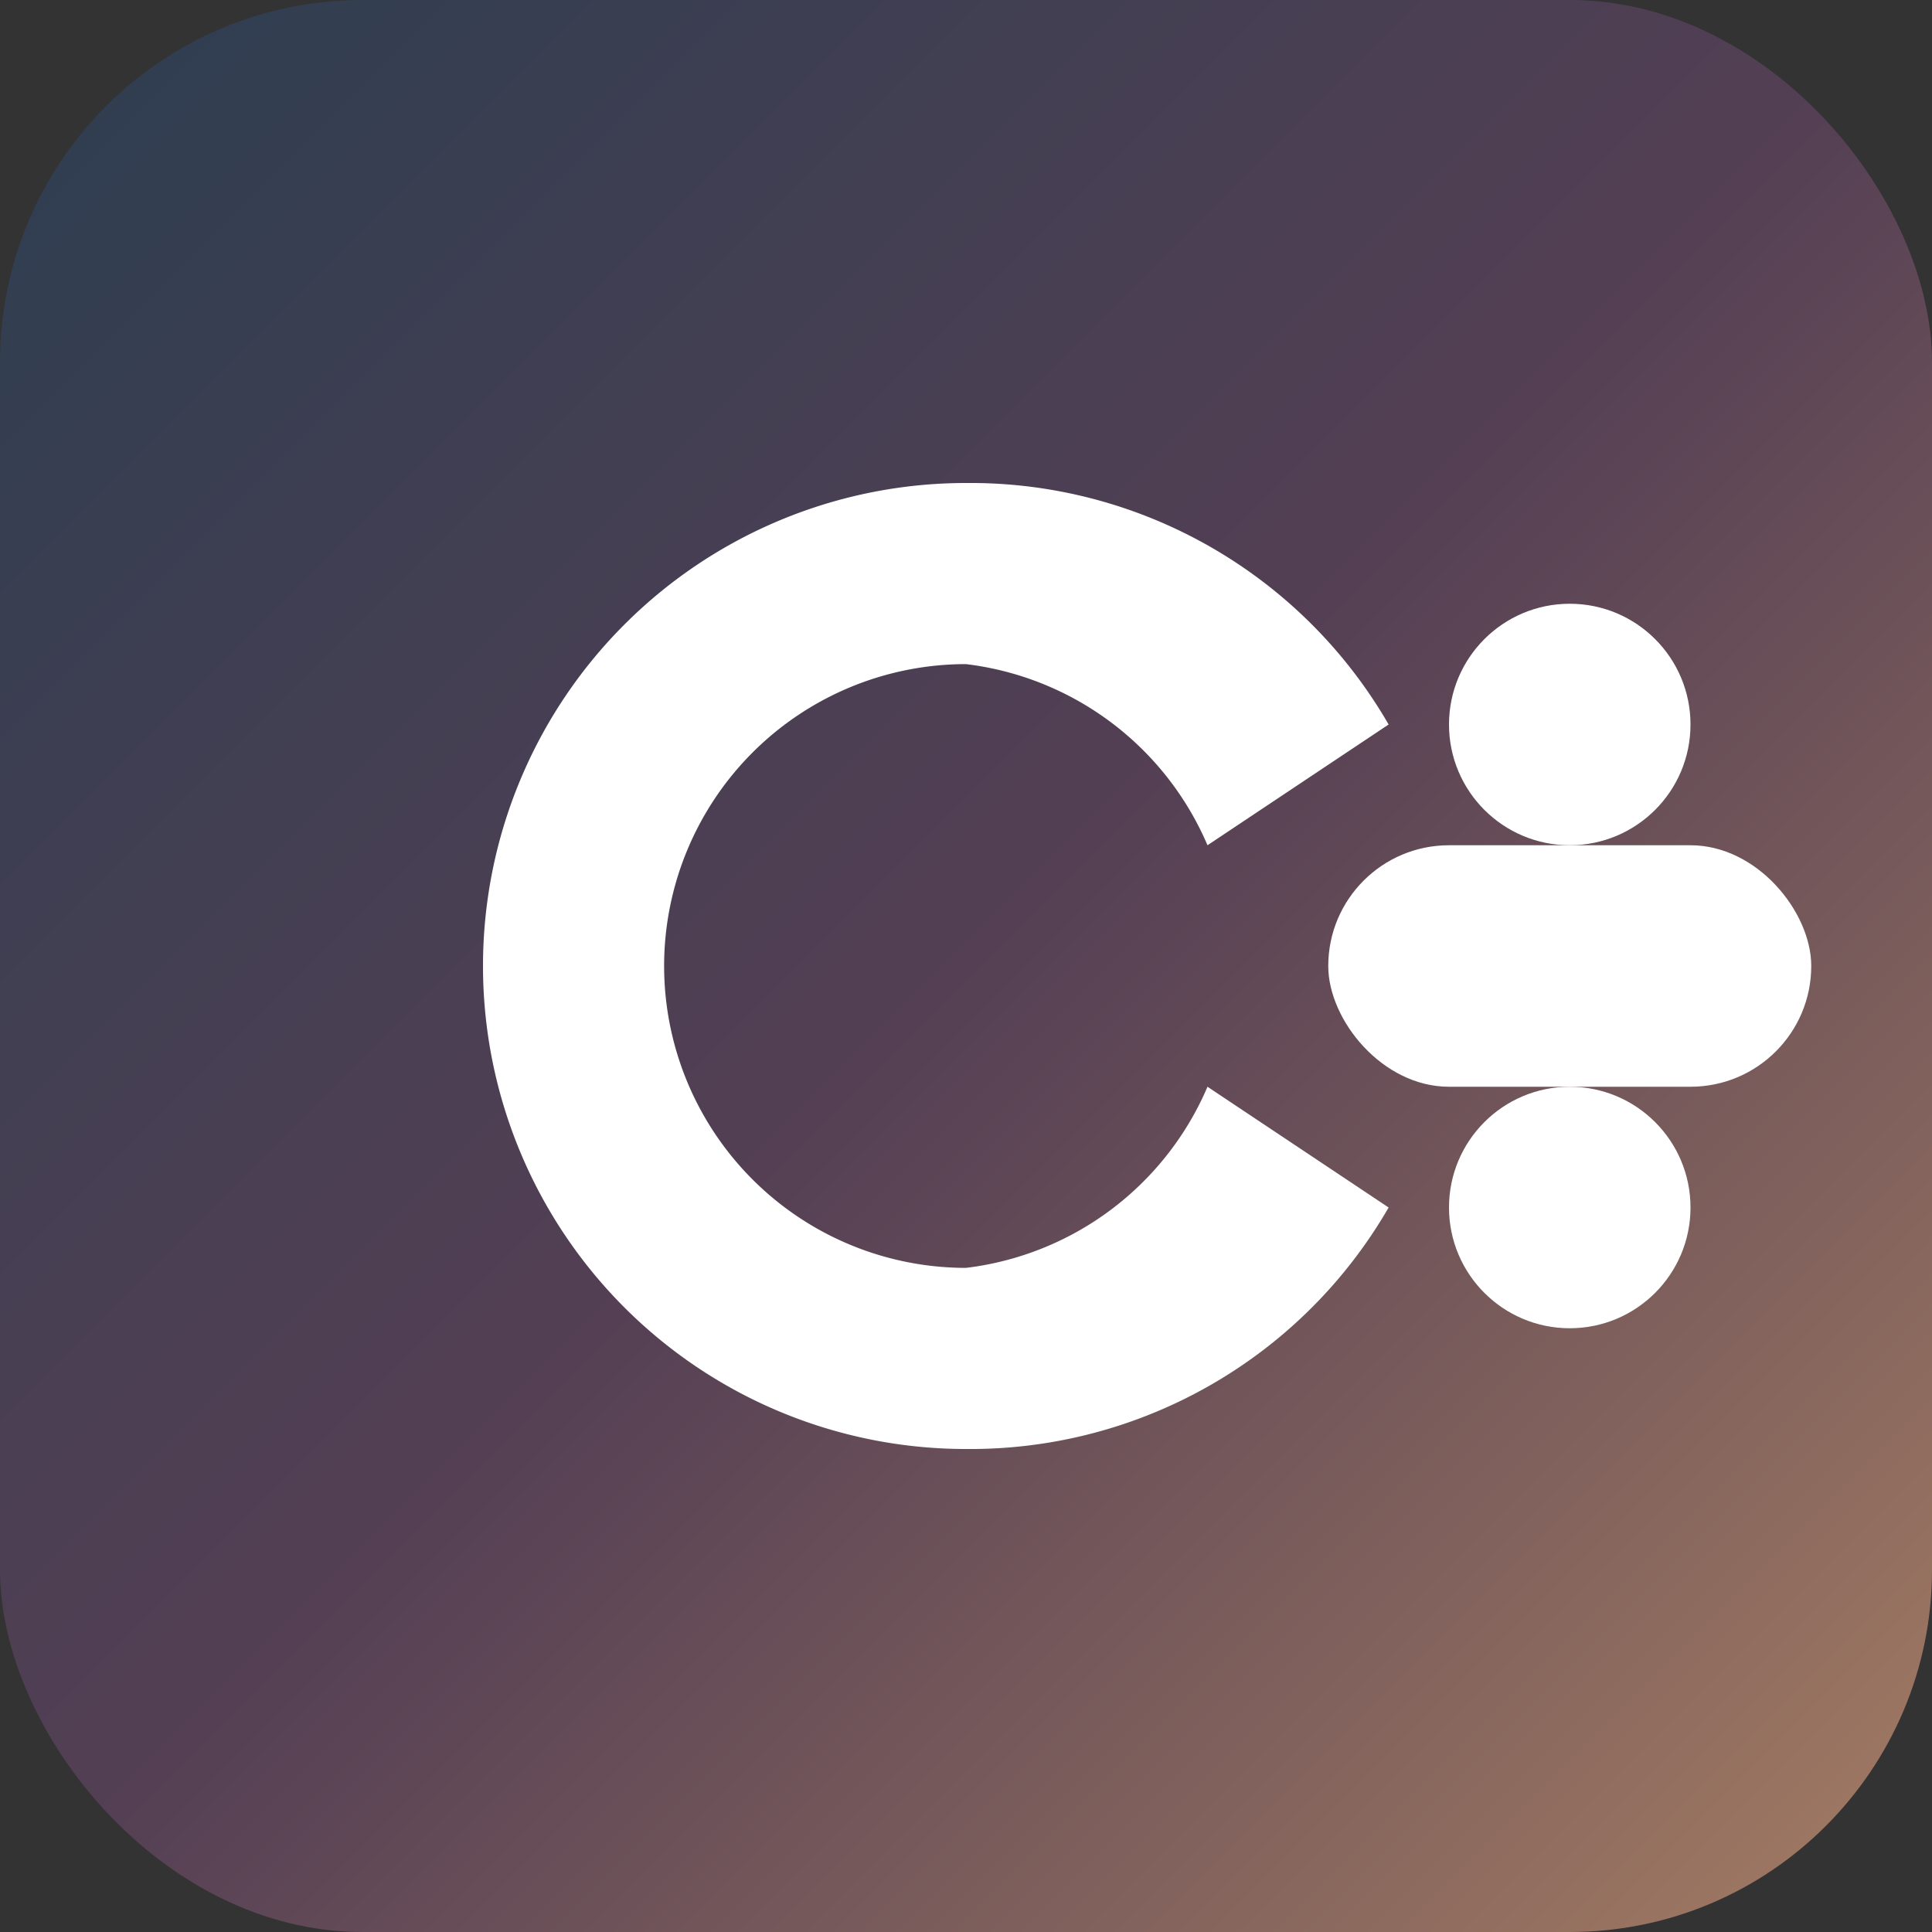
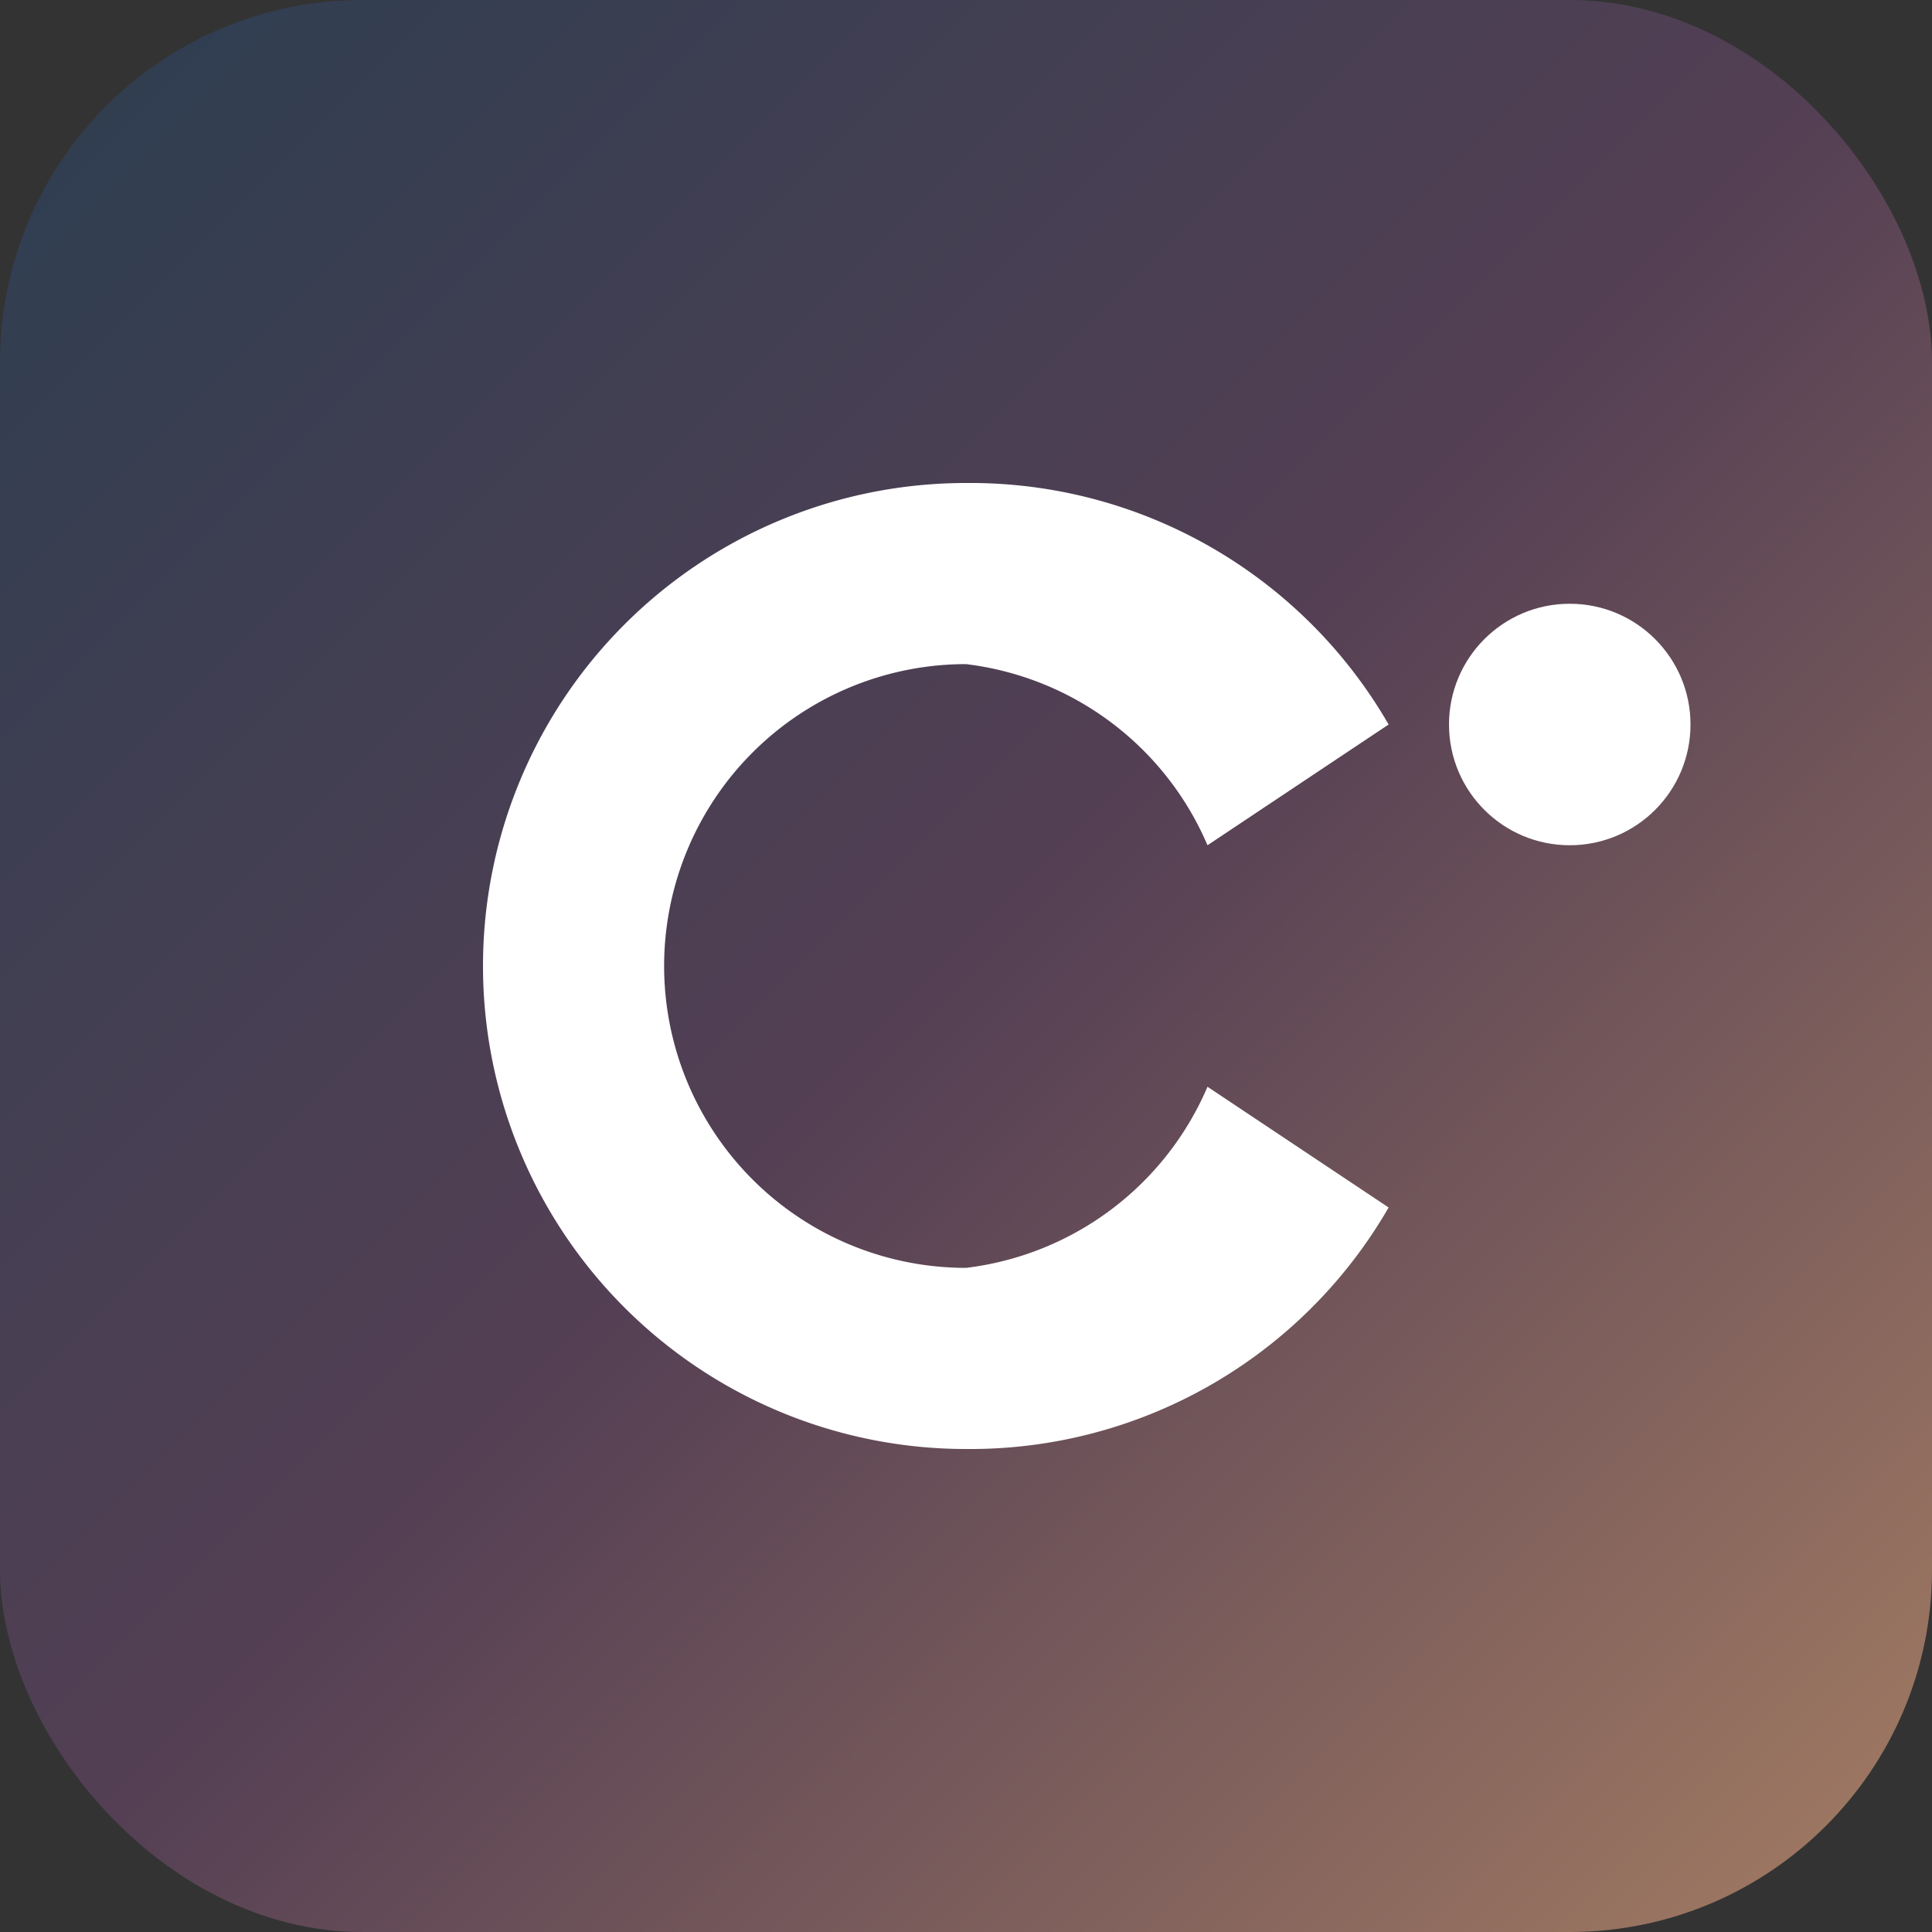
<svg xmlns="http://www.w3.org/2000/svg" width="32" height="32" viewBox="0 0 32 32">
  <rect x="0" y="0" width="32" height="32" fill="#333333" stroke="none" />
  <defs>
    <linearGradient id="bg" x1="0%" y1="0%" x2="100%" y2="100%">
      <stop offset="0%" style="stop-color:#2c3e50;stop-opacity:1" />
      <stop offset="50%" style="stop-color:#543f54;stop-opacity:1" />
      <stop offset="100%" style="stop-color:#a57d63;stop-opacity:1" />
    </linearGradient>
  </defs>
  <rect width="32" height="32" rx="6" fill="url(#bg)" />
  <path d="M 8 16 A 8 8 0 0 1 16 8 A 8 8 0 0 1 23 12 L 20 14 A 5 5 0 0 0 16 11 A 5 5 0 0 0 11 16 A 5 5 0 0 0 16 21 A 5 5 0 0 0 20 18 L 23 20 A 8 8 0 0 1 16 24 A 8 8 0 0 1 8 16 Z" fill="white" />
-   <rect x="22" y="14" width="8" height="4" rx="2" fill="white" />
  <circle cx="26" cy="12" r="2" fill="white" />
-   <circle cx="26" cy="20" r="2" fill="white" />
</svg>